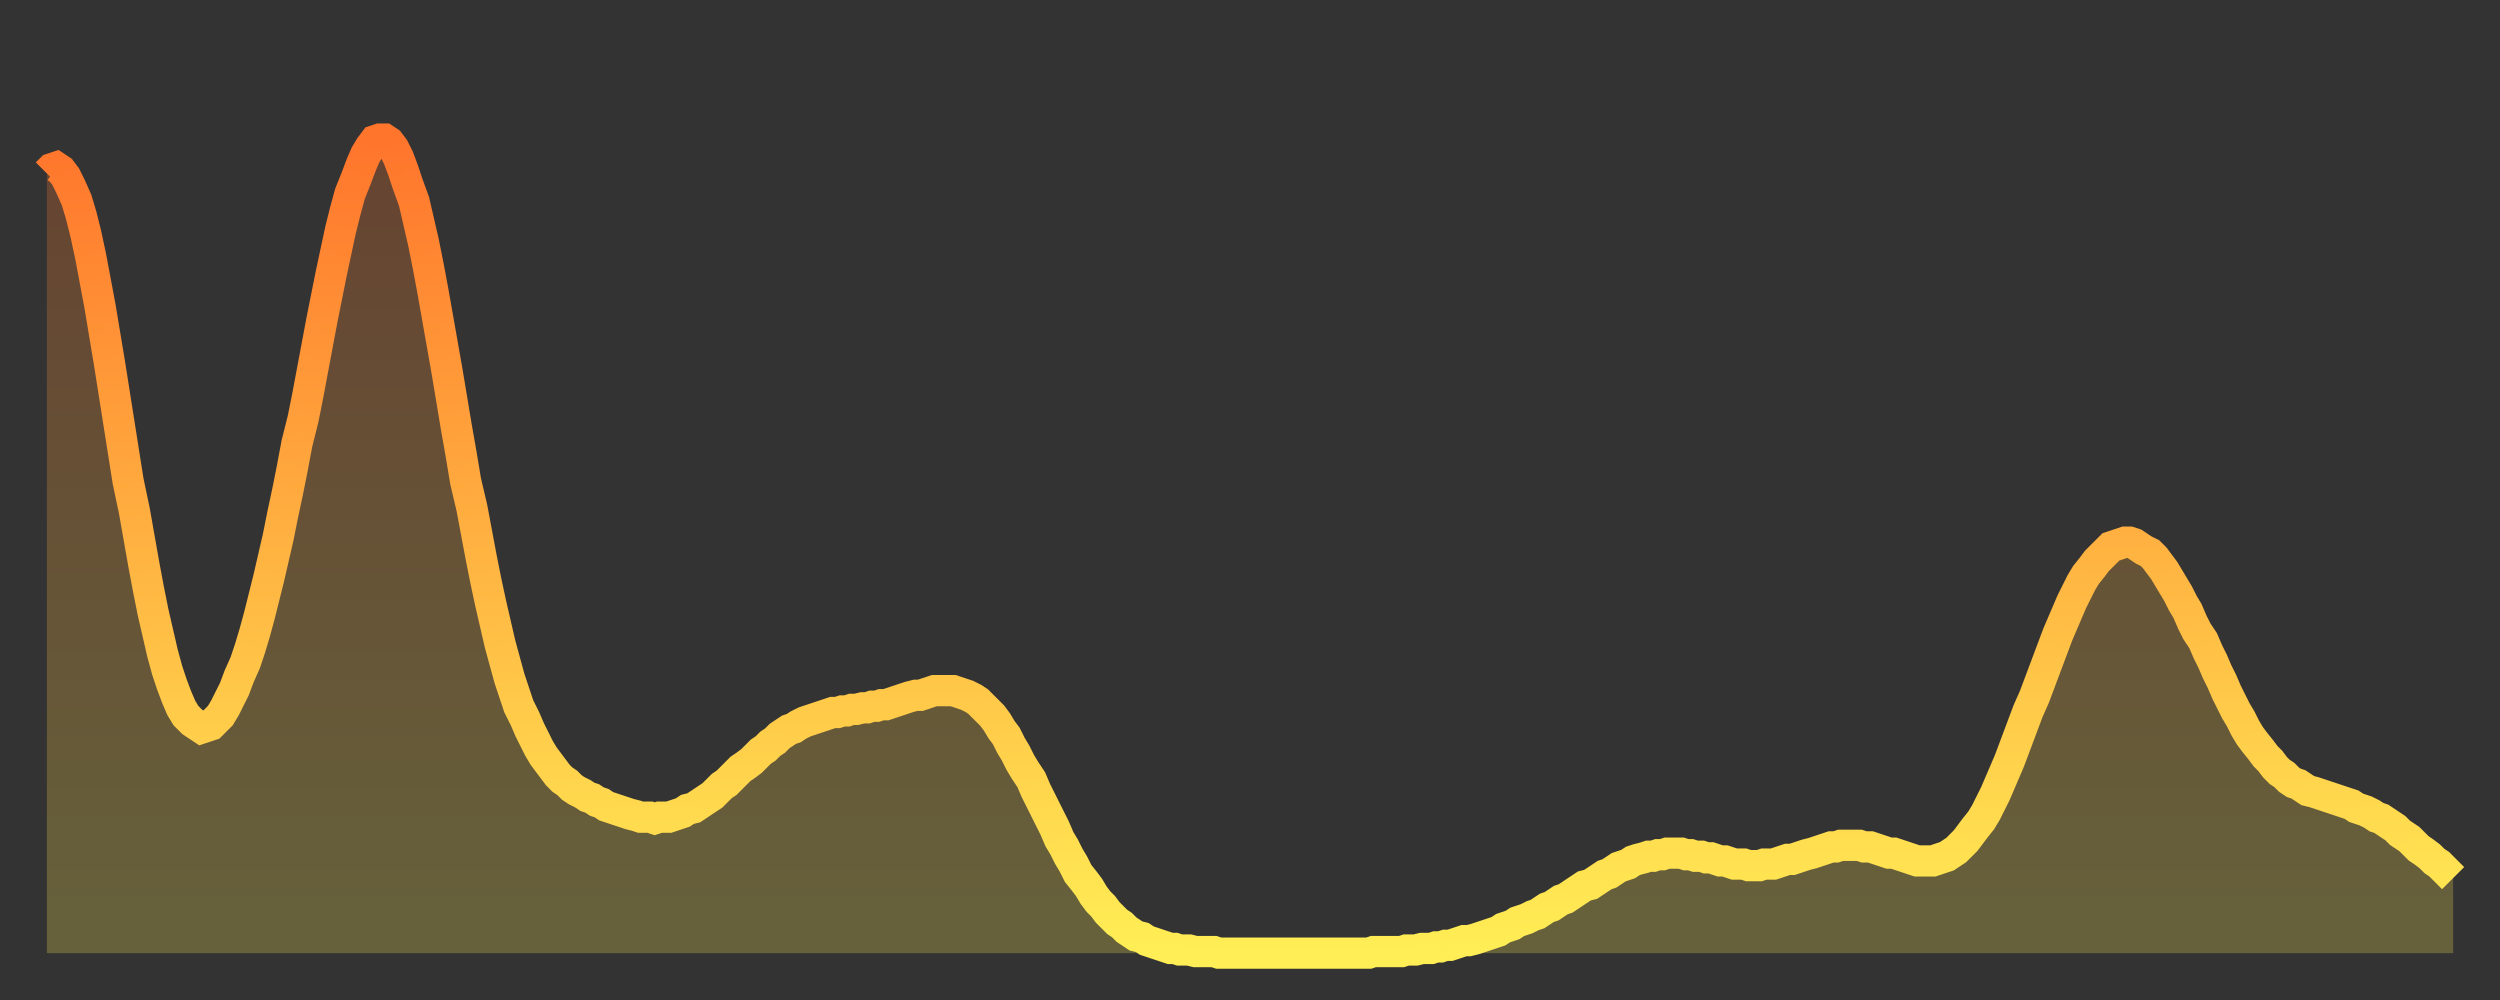
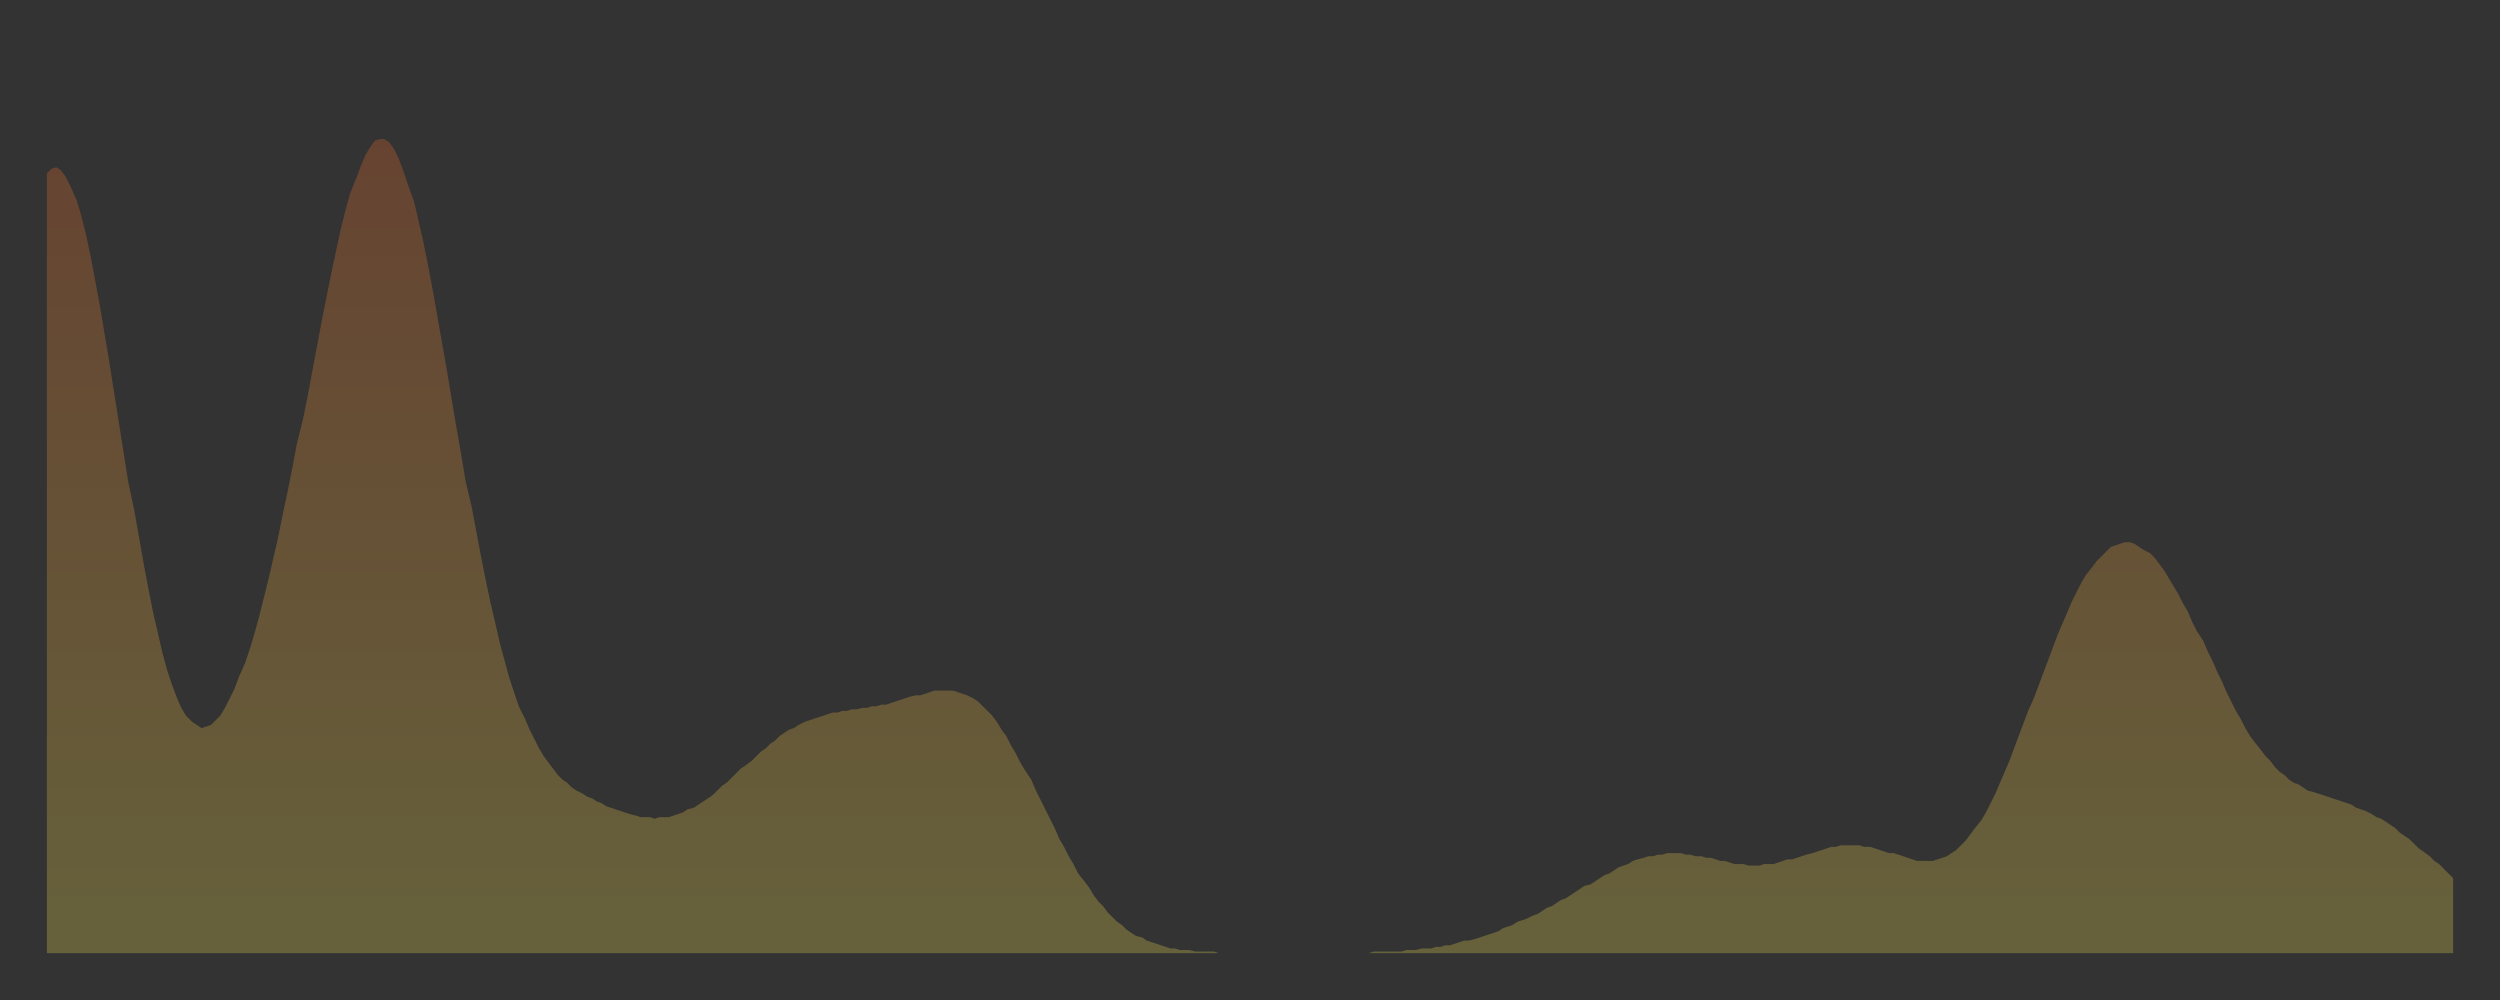
<svg xmlns="http://www.w3.org/2000/svg" baseProfile="full" height="64" version="1.1" width="160">
  <rect width="100%" height="100%" fill="#333333" stroke="none" />
  <defs>
    <linearGradient id="id49286" x1="0" x2="0" y1="0" y2="1">
      <stop offset="0%" stop-color="#ff752c" />
      <stop offset="50%" stop-color="#ffb241" />
      <stop offset="100%" stop-color="#ffee55" />
    </linearGradient>
  </defs>
  <g transform="translate(3,3)">
    <g>
-       <path d="M 0.0 8.1 0.3 7.8 0.6 7.7 0.9 7.9 1.2 8.3 1.5 8.9 1.9 9.8 2.2 10.8 2.5 12.0 2.8 13.4 3.1 15.0 3.4 16.6 3.7 18.4 4.0 20.2 4.3 22.1 4.6 24.0 4.9 25.9 5.2 27.8 5.6 29.7 5.9 31.4 6.2 33.1 6.5 34.7 6.8 36.2 7.1 37.5 7.4 38.8 7.7 39.9 8.0 40.8 8.3 41.6 8.6 42.3 8.9 42.8 9.3 43.2 9.6 43.4 9.9 43.6 10.2 43.5 10.5 43.4 10.8 43.1 11.1 42.8 11.4 42.3 11.7 41.7 12.0 41.1 12.3 40.3 12.7 39.4 13.0 38.5 13.3 37.5 13.6 36.4 13.9 35.2 14.2 34.0 14.5 32.7 14.8 31.4 15.1 29.9 15.4 28.5 15.7 27.0 16.0 25.4 16.4 23.8 16.7 22.3 17.0 20.7 17.3 19.1 17.6 17.5 17.9 16.0 18.2 14.5 18.5 13.1 18.8 11.7 19.1 10.5 19.4 9.4 19.8 8.4 20.1 7.6 20.4 6.9 20.7 6.4 21.0 6.0 21.3 5.9 21.6 5.9 21.9 6.1 22.2 6.5 22.5 7.1 22.8 7.9 23.1 8.8 23.5 9.9 23.8 11.2 24.1 12.5 24.4 14.0 24.7 15.6 25.0 17.3 25.3 19.0 25.6 20.7 25.9 22.5 26.2 24.3 26.5 26.0 26.8 27.8 27.2 29.5 27.5 31.1 27.8 32.7 28.1 34.2 28.4 35.6 28.7 36.9 29.0 38.2 29.3 39.3 29.6 40.4 29.9 41.3 30.2 42.2 30.6 43.0 30.9 43.7 31.2 44.3 31.5 44.9 31.8 45.4 32.1 45.8 32.4 46.2 32.7 46.6 33.0 46.9 33.3 47.1 33.6 47.4 33.9 47.6 34.3 47.8 34.6 48.0 34.9 48.1 35.2 48.3 35.5 48.4 35.8 48.6 36.1 48.7 36.4 48.8 36.7 48.9 37.0 49.0 37.3 49.1 37.7 49.2 38.0 49.3 38.3 49.3 38.6 49.3 38.9 49.4 39.2 49.3 39.5 49.3 39.8 49.3 40.1 49.2 40.4 49.1 40.7 49.0 41.0 48.8 41.4 48.7 41.7 48.5 42.0 48.3 42.3 48.1 42.6 47.9 42.9 47.6 43.2 47.3 43.5 47.1 43.8 46.8 44.1 46.5 44.4 46.2 44.7 46.0 45.1 45.7 45.4 45.4 45.7 45.1 46.0 44.9 46.3 44.6 46.6 44.4 46.9 44.1 47.2 43.9 47.5 43.7 47.8 43.6 48.1 43.4 48.5 43.2 48.8 43.1 49.1 43.0 49.4 42.9 49.7 42.8 50.0 42.7 50.3 42.6 50.6 42.6 50.9 42.5 51.2 42.5 51.5 42.4 51.8 42.4 52.2 42.3 52.5 42.3 52.8 42.2 53.1 42.2 53.4 42.1 53.7 42.1 54.0 42.0 54.3 41.9 54.6 41.8 54.9 41.7 55.2 41.6 55.6 41.5 55.9 41.5 56.2 41.4 56.5 41.3 56.8 41.2 57.1 41.2 57.4 41.2 57.7 41.2 58.0 41.2 58.3 41.3 58.6 41.4 58.9 41.5 59.3 41.7 59.6 41.9 59.9 42.2 60.2 42.5 60.5 42.8 60.8 43.2 61.1 43.7 61.4 44.1 61.7 44.7 62.0 45.2 62.3 45.8 62.6 46.3 63.0 46.9 63.3 47.6 63.6 48.2 63.9 48.8 64.2 49.4 64.5 50.0 64.8 50.7 65.1 51.2 65.4 51.8 65.7 52.3 66.0 52.9 66.4 53.4 66.7 53.8 67.0 54.3 67.3 54.7 67.6 55.0 67.9 55.4 68.2 55.7 68.5 56.0 68.8 56.2 69.1 56.5 69.4 56.7 69.7 56.9 70.1 57.0 70.4 57.2 70.7 57.3 71.0 57.4 71.3 57.5 71.6 57.6 71.9 57.7 72.2 57.7 72.5 57.8 72.8 57.8 73.1 57.8 73.5 57.9 73.8 57.9 74.1 57.9 74.4 57.9 74.7 57.9 75.0 58.0 75.3 58.0 75.6 58.0 75.9 58.0 76.2 58.0 76.5 58.0 76.8 58.0 77.2 58.0 77.5 58.0 77.8 58.0 78.1 58.0 78.4 58.0 78.7 58.0 79.0 58.0 79.3 58.0 79.6 58.0 79.9 58.0 80.2 58.0 80.5 58.0 80.9 58.0 81.2 58.0 81.5 58.0 81.8 58.0 82.1 58.0 82.4 58.0 82.7 58.0 83.0 58.0 83.3 58.0 83.6 58.0 83.9 58.0 84.3 58.0 84.6 58.0 84.9 57.9 85.2 57.9 85.5 57.9 85.8 57.9 86.1 57.9 86.4 57.9 86.7 57.9 87.0 57.8 87.3 57.8 87.6 57.8 88.0 57.7 88.3 57.7 88.6 57.7 88.9 57.6 89.2 57.6 89.5 57.5 89.8 57.5 90.1 57.4 90.4 57.3 90.7 57.2 91.0 57.2 91.4 57.1 91.7 57.0 92.0 56.9 92.3 56.8 92.6 56.7 92.9 56.6 93.2 56.4 93.5 56.3 93.8 56.2 94.1 56.0 94.4 55.9 94.7 55.8 95.1 55.6 95.4 55.5 95.7 55.3 96.0 55.1 96.3 55.0 96.6 54.8 96.9 54.6 97.2 54.5 97.5 54.3 97.8 54.1 98.1 53.9 98.4 53.7 98.8 53.6 99.1 53.4 99.4 53.2 99.7 53.0 100.0 52.9 100.3 52.7 100.6 52.5 100.9 52.4 101.2 52.3 101.5 52.1 101.8 52.0 102.2 51.9 102.5 51.8 102.8 51.8 103.1 51.7 103.4 51.7 103.7 51.6 104.0 51.6 104.3 51.6 104.6 51.6 104.9 51.7 105.2 51.7 105.5 51.8 105.9 51.8 106.2 51.9 106.5 51.9 106.8 52.0 107.1 52.1 107.4 52.1 107.7 52.2 108.0 52.3 108.3 52.3 108.6 52.3 108.9 52.4 109.3 52.4 109.6 52.4 109.9 52.3 110.2 52.3 110.5 52.3 110.8 52.2 111.1 52.1 111.4 52.0 111.7 52.0 112.0 51.9 112.3 51.8 112.6 51.7 113.0 51.6 113.3 51.5 113.6 51.4 113.9 51.3 114.2 51.2 114.5 51.2 114.8 51.1 115.1 51.1 115.4 51.1 115.7 51.1 116.0 51.1 116.3 51.2 116.7 51.2 117.0 51.3 117.3 51.4 117.6 51.5 117.9 51.6 118.2 51.6 118.5 51.7 118.8 51.8 119.1 51.9 119.4 52.0 119.7 52.1 120.1 52.1 120.4 52.1 120.7 52.1 121.0 52.0 121.3 51.9 121.6 51.8 121.9 51.6 122.2 51.4 122.5 51.1 122.8 50.8 123.1 50.4 123.4 50.0 123.8 49.5 124.1 49.0 124.4 48.4 124.7 47.8 125.0 47.1 125.3 46.4 125.6 45.7 125.9 44.9 126.2 44.1 126.5 43.3 126.8 42.5 127.2 41.6 127.5 40.8 127.8 40.0 128.1 39.2 128.4 38.4 128.7 37.6 129.0 36.9 129.3 36.2 129.6 35.5 129.9 34.9 130.2 34.3 130.5 33.8 130.9 33.3 131.2 32.9 131.5 32.6 131.8 32.3 132.1 32.0 132.4 31.9 132.7 31.8 133.0 31.7 133.3 31.7 133.6 31.8 133.9 32.0 134.2 32.2 134.6 32.4 134.9 32.7 135.2 33.1 135.5 33.5 135.8 34.0 136.1 34.5 136.4 35.0 136.7 35.6 137.0 36.1 137.3 36.8 137.6 37.4 138.0 38.0 138.3 38.7 138.6 39.3 138.9 40.0 139.2 40.6 139.5 41.3 139.8 41.9 140.1 42.5 140.4 43.0 140.7 43.6 141.0 44.1 141.3 44.5 141.7 45.0 142.0 45.4 142.3 45.7 142.6 46.1 142.9 46.4 143.2 46.6 143.5 46.9 143.8 47.1 144.1 47.2 144.4 47.4 144.7 47.6 145.1 47.7 145.4 47.8 145.7 47.9 146.0 48.0 146.3 48.1 146.6 48.2 146.9 48.3 147.2 48.4 147.5 48.5 147.8 48.7 148.1 48.8 148.4 48.9 148.8 49.1 149.1 49.3 149.4 49.4 149.7 49.6 150.0 49.8 150.3 50.0 150.6 50.3 150.9 50.5 151.2 50.7 151.5 51.0 151.8 51.3 152.1 51.5 152.5 51.8 152.8 52.1 153.1 52.3 153.4 52.6 153.7 52.9 154.0 53.2" fill="none" id="graph-curve" opacity="1" stroke="url(#id49286)" stroke-width="2" />
      <path d="M 0 58 L 0.0 8.1 0.3 7.8 0.6 7.7 0.9 7.9 1.2 8.3 1.5 8.9 1.9 9.8 2.2 10.8 2.5 12.0 2.8 13.4 3.1 15.0 3.4 16.6 3.7 18.4 4.0 20.2 4.3 22.1 4.6 24.0 4.9 25.9 5.2 27.8 5.6 29.7 5.9 31.4 6.2 33.1 6.5 34.7 6.8 36.2 7.1 37.5 7.4 38.8 7.7 39.9 8.0 40.8 8.3 41.6 8.6 42.3 8.9 42.8 9.3 43.2 9.6 43.4 9.9 43.6 10.2 43.5 10.5 43.4 10.8 43.1 11.1 42.8 11.4 42.3 11.7 41.7 12.0 41.1 12.3 40.3 12.7 39.4 13.0 38.5 13.3 37.5 13.6 36.4 13.9 35.2 14.2 34.0 14.5 32.7 14.8 31.4 15.1 29.9 15.4 28.5 15.7 27.0 16.0 25.4 16.4 23.8 16.7 22.3 17.0 20.7 17.3 19.1 17.6 17.5 17.9 16.0 18.2 14.5 18.5 13.1 18.8 11.7 19.1 10.5 19.4 9.4 19.8 8.4 20.1 7.6 20.4 6.9 20.7 6.4 21.0 6.0 21.3 5.9 21.6 5.9 21.9 6.1 22.2 6.5 22.5 7.1 22.8 7.9 23.1 8.8 23.5 9.9 23.8 11.2 24.1 12.5 24.4 14.0 24.7 15.6 25.0 17.3 25.3 19.0 25.6 20.7 25.9 22.5 26.2 24.3 26.5 26.0 26.8 27.8 27.2 29.5 27.5 31.1 27.8 32.7 28.1 34.2 28.4 35.6 28.7 36.9 29.0 38.2 29.3 39.3 29.6 40.4 29.9 41.3 30.2 42.2 30.6 43.0 30.9 43.7 31.2 44.3 31.5 44.9 31.8 45.4 32.1 45.8 32.4 46.2 32.7 46.6 33.0 46.9 33.3 47.1 33.6 47.4 33.9 47.6 34.3 47.8 34.6 48.0 34.9 48.1 35.2 48.3 35.5 48.4 35.8 48.6 36.1 48.7 36.4 48.8 36.7 48.9 37.0 49.0 37.3 49.1 37.7 49.2 38.0 49.3 38.3 49.3 38.6 49.3 38.9 49.4 39.2 49.3 39.5 49.3 39.8 49.3 40.1 49.2 40.4 49.1 40.7 49.0 41.0 48.8 41.4 48.7 41.7 48.5 42.0 48.3 42.3 48.1 42.6 47.9 42.9 47.6 43.2 47.3 43.5 47.1 43.8 46.8 44.1 46.5 44.4 46.2 44.7 46.0 45.1 45.7 45.4 45.4 45.7 45.1 46.0 44.9 46.3 44.6 46.6 44.4 46.9 44.1 47.2 43.9 47.5 43.7 47.8 43.6 48.1 43.4 48.5 43.2 48.8 43.1 49.1 43.0 49.4 42.9 49.7 42.8 50.0 42.7 50.3 42.6 50.6 42.6 50.9 42.5 51.2 42.5 51.5 42.4 51.8 42.4 52.2 42.3 52.5 42.3 52.8 42.2 53.1 42.2 53.4 42.1 53.7 42.1 54.0 42.0 54.3 41.9 54.6 41.8 54.9 41.7 55.2 41.6 55.6 41.5 55.9 41.5 56.2 41.4 56.5 41.3 56.8 41.2 57.1 41.2 57.4 41.2 57.7 41.2 58.0 41.2 58.3 41.3 58.6 41.4 58.9 41.5 59.3 41.7 59.6 41.9 59.9 42.2 60.2 42.5 60.5 42.8 60.8 43.2 61.1 43.7 61.4 44.1 61.7 44.7 62.0 45.2 62.3 45.8 62.6 46.3 63.0 46.9 63.3 47.6 63.6 48.2 63.9 48.8 64.2 49.4 64.5 50.0 64.8 50.7 65.1 51.2 65.4 51.8 65.7 52.3 66.0 52.9 66.4 53.4 66.7 53.8 67.0 54.3 67.3 54.7 67.6 55.0 67.9 55.4 68.2 55.7 68.5 56.0 68.8 56.2 69.1 56.5 69.4 56.7 69.7 56.9 70.1 57.0 70.4 57.2 70.7 57.3 71.0 57.4 71.3 57.5 71.6 57.6 71.9 57.7 72.2 57.7 72.5 57.8 72.8 57.8 73.1 57.8 73.5 57.9 73.8 57.9 74.1 57.9 74.4 57.9 74.7 57.9 75.0 58.0 75.3 58.0 75.6 58.0 75.9 58.0 76.2 58.0 76.5 58.0 76.8 58.0 77.2 58.0 77.5 58.0 77.8 58.0 78.1 58.0 78.4 58.0 78.7 58.0 79.0 58.0 79.3 58.0 79.6 58.0 79.9 58.0 80.2 58.0 80.5 58.0 80.9 58.0 81.2 58.0 81.5 58.0 81.8 58.0 82.1 58.0 82.4 58.0 82.7 58.0 83.0 58.0 83.3 58.0 83.6 58.0 83.9 58.0 84.3 58.0 84.6 58.0 84.9 57.9 85.2 57.9 85.5 57.9 85.8 57.9 86.1 57.9 86.4 57.9 86.7 57.9 87.0 57.8 87.3 57.8 87.6 57.8 88.0 57.7 88.3 57.7 88.6 57.7 88.9 57.6 89.2 57.6 89.5 57.5 89.8 57.5 90.1 57.4 90.4 57.3 90.7 57.2 91.0 57.2 91.4 57.1 91.7 57.0 92.0 56.9 92.3 56.8 92.6 56.7 92.9 56.6 93.2 56.4 93.5 56.3 93.8 56.2 94.1 56.0 94.4 55.9 94.7 55.8 95.1 55.6 95.4 55.5 95.7 55.3 96.0 55.1 96.3 55.0 96.6 54.8 96.9 54.6 97.2 54.5 97.5 54.3 97.8 54.1 98.1 53.9 98.4 53.7 98.8 53.6 99.1 53.4 99.4 53.2 99.7 53.0 100.0 52.9 100.3 52.7 100.6 52.5 100.9 52.4 101.2 52.3 101.5 52.1 101.8 52.0 102.2 51.9 102.5 51.8 102.8 51.8 103.1 51.7 103.4 51.7 103.7 51.6 104.0 51.6 104.3 51.6 104.6 51.6 104.9 51.7 105.2 51.7 105.5 51.8 105.9 51.8 106.2 51.9 106.5 51.9 106.8 52.0 107.1 52.1 107.4 52.1 107.7 52.2 108.0 52.3 108.3 52.3 108.6 52.3 108.9 52.4 109.3 52.4 109.6 52.4 109.9 52.3 110.2 52.3 110.5 52.3 110.8 52.2 111.1 52.1 111.4 52.0 111.7 52.0 112.0 51.9 112.3 51.8 112.6 51.7 113.0 51.6 113.3 51.5 113.6 51.4 113.9 51.3 114.2 51.2 114.5 51.2 114.8 51.1 115.1 51.1 115.4 51.1 115.7 51.1 116.0 51.1 116.3 51.2 116.7 51.2 117.0 51.3 117.3 51.4 117.6 51.5 117.9 51.6 118.2 51.6 118.5 51.7 118.8 51.8 119.1 51.9 119.4 52.0 119.7 52.1 120.1 52.1 120.4 52.1 120.7 52.1 121.0 52.0 121.3 51.9 121.6 51.8 121.9 51.6 122.2 51.4 122.5 51.1 122.8 50.8 123.1 50.4 123.4 50.0 123.8 49.5 124.1 49.0 124.4 48.4 124.7 47.8 125.0 47.1 125.3 46.4 125.6 45.7 125.9 44.9 126.2 44.1 126.5 43.3 126.8 42.5 127.2 41.6 127.5 40.8 127.8 40.0 128.1 39.2 128.4 38.4 128.7 37.6 129.0 36.9 129.3 36.2 129.6 35.5 129.9 34.9 130.2 34.3 130.5 33.8 130.9 33.3 131.2 32.9 131.5 32.6 131.8 32.3 132.1 32.0 132.4 31.9 132.7 31.8 133.0 31.7 133.3 31.7 133.6 31.8 133.9 32.0 134.2 32.2 134.6 32.4 134.9 32.7 135.2 33.1 135.5 33.5 135.8 34.0 136.1 34.5 136.4 35.0 136.7 35.6 137.0 36.1 137.3 36.8 137.6 37.4 138.0 38.0 138.3 38.7 138.6 39.3 138.9 40.0 139.2 40.6 139.5 41.3 139.8 41.9 140.1 42.5 140.4 43.0 140.7 43.6 141.0 44.1 141.3 44.5 141.7 45.0 142.0 45.4 142.3 45.7 142.6 46.1 142.9 46.4 143.2 46.6 143.5 46.9 143.8 47.1 144.1 47.2 144.4 47.4 144.7 47.6 145.1 47.7 145.4 47.8 145.7 47.9 146.0 48.0 146.3 48.1 146.6 48.2 146.9 48.3 147.2 48.4 147.5 48.5 147.8 48.7 148.1 48.8 148.4 48.9 148.8 49.1 149.1 49.3 149.4 49.4 149.7 49.6 150.0 49.8 150.3 50.0 150.6 50.3 150.9 50.5 151.2 50.7 151.5 51.0 151.8 51.3 152.1 51.5 152.5 51.8 152.8 52.1 153.1 52.3 153.4 52.6 153.7 52.9 154.0 53.2 154 58" fill="url(#id49286)" fill-opacity=".25" id="graph-shadow" />
    </g>
  </g>
</svg>